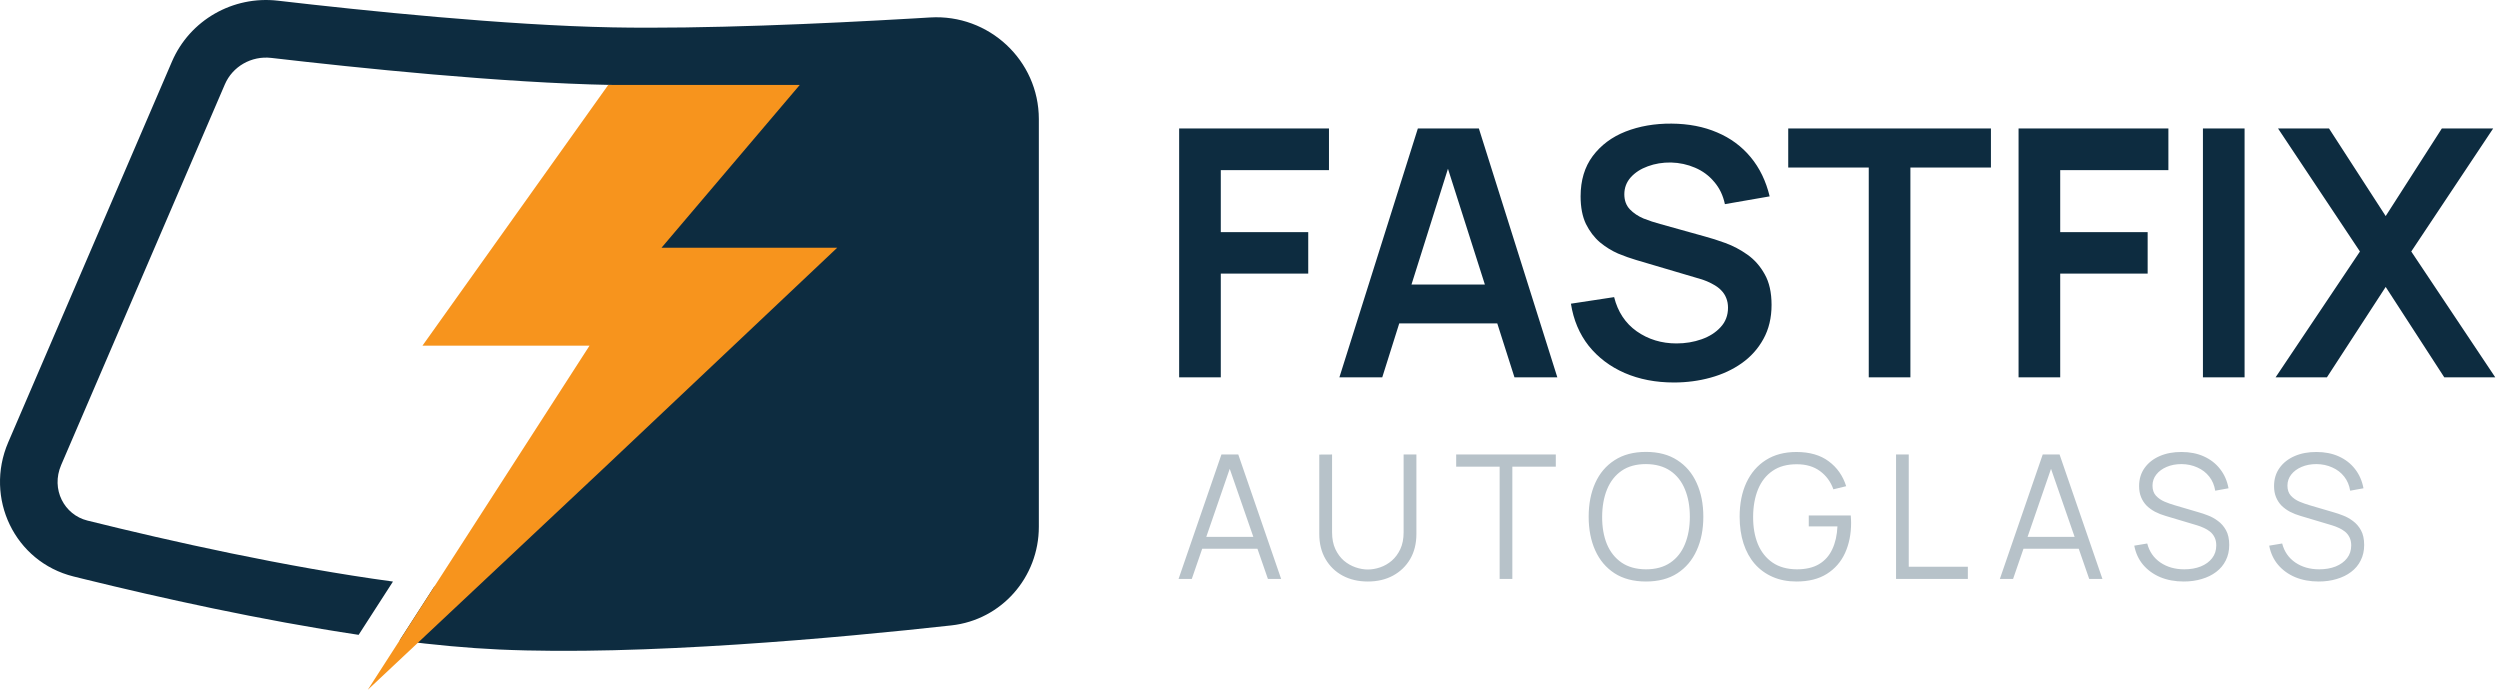
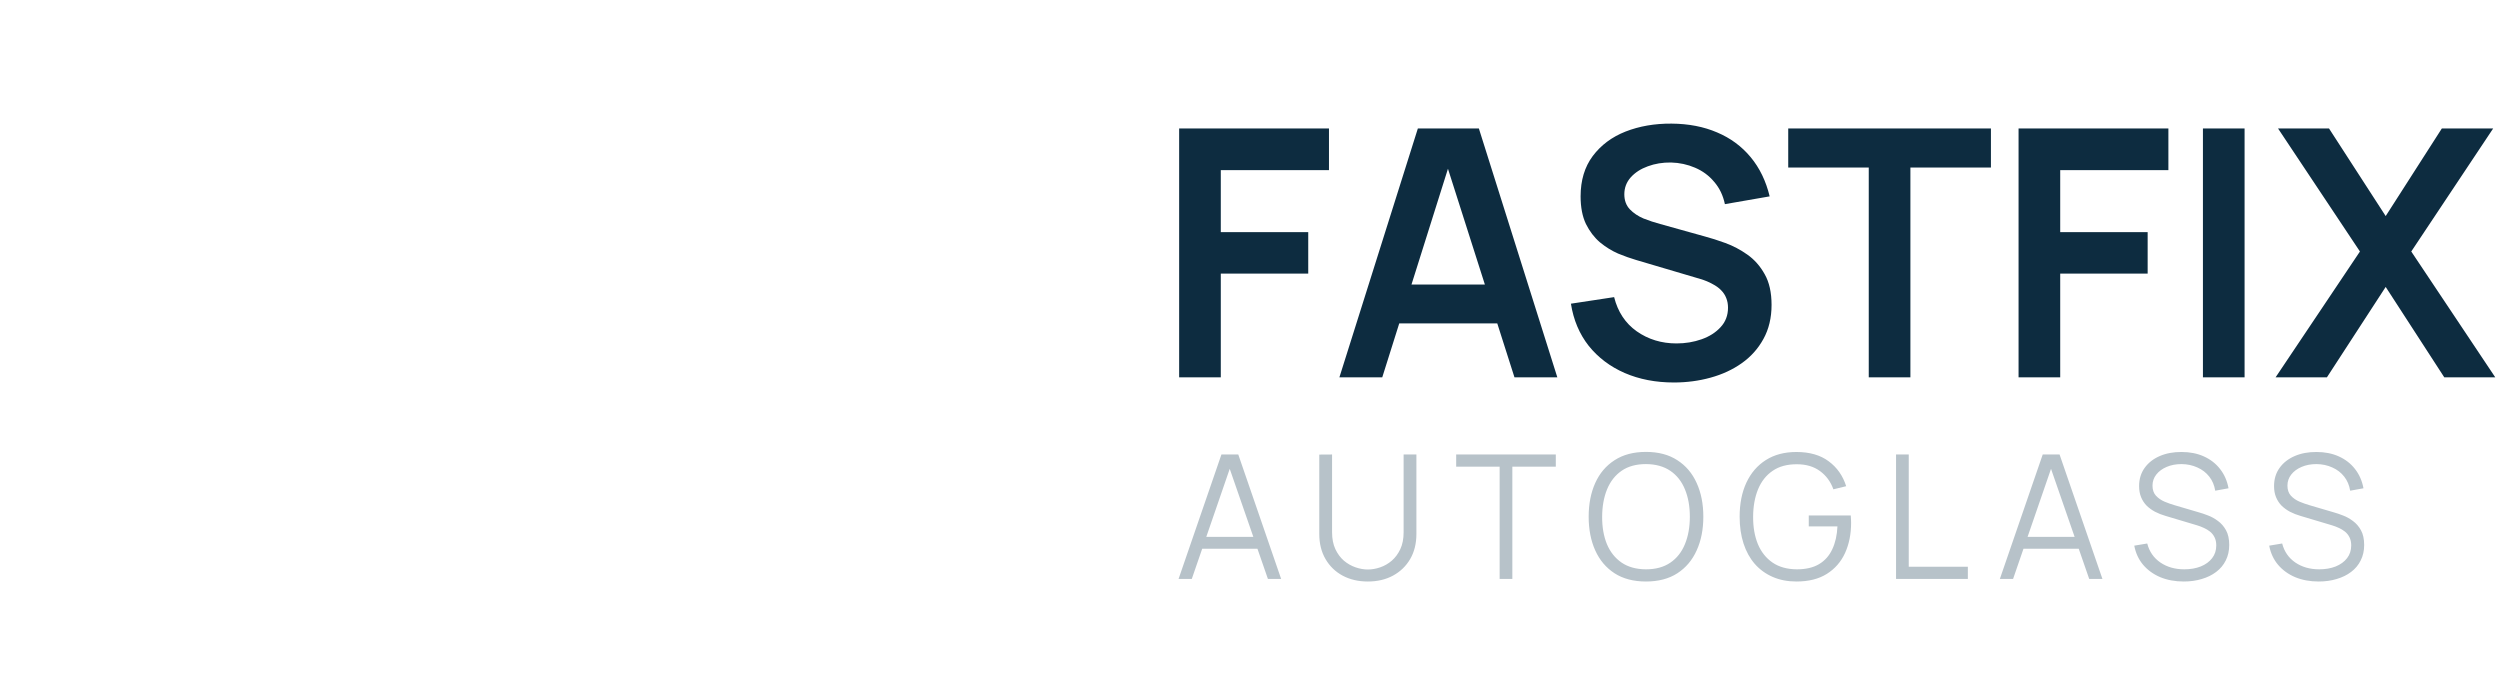
<svg xmlns="http://www.w3.org/2000/svg" width="868" height="240" viewBox="0 0 868 240" fill="none">
-   <path fill-rule="evenodd" clip-rule="evenodd" d="M59.703 21.378C65.902 6.966 80.919 -1.569 96.503 0.241C126.312 3.703 175.561 8.795 212.686 9.504C244.17 10.106 285.795 8.231 316.88 6.421L322.95 6.061C343.318 4.829 360.685 20.942 360.686 41.346V182.887C360.686 200.418 347.75 215.214 330.325 217.139C291.343 221.445 222.816 227.768 173.186 225.504C162.305 225.008 150.664 223.907 138.712 222.388L150.774 203.672C152.948 203.907 155.104 204.127 157.239 204.327L208.686 149.599V57.004C208.686 45.91 213.849 36.022 221.903 29.61C218.623 29.595 215.417 29.56 212.304 29.5C174.125 28.771 124.033 23.572 94.195 20.107C87.245 19.3 80.725 23.122 78.076 29.28L21.231 161.463C17.61 169.881 22.298 178.738 30.338 180.737C59.164 187.9 99.298 196.883 136.439 201.917L124.517 220.416C90.499 215.316 55.429 207.5 29.243 201.068L25.515 200.147C5.077 195.067 -5.463 172.909 2.858 153.562L59.703 21.378Z" fill="#0D2C40" />
-   <path d="M229.686 86.005H290.686L209.686 162.505L127.686 239.505L204.686 120.005H146.686L211.186 29.48H277.686L229.686 86.005Z" fill="#F7941D" />
  <path d="M409.4 131V44.6H461.42V59.06H423.86V80.6H454.22V95H423.86V131H409.4ZM465.041 131L492.281 44.6H513.461L540.701 131H525.821L501.101 53.48H504.341L479.921 131H465.041ZM480.221 112.28V98.78H525.581V112.28H480.221ZM581.185 132.8C574.865 132.8 569.165 131.7 564.085 129.5C559.045 127.3 554.885 124.16 551.605 120.08C548.365 115.96 546.305 111.08 545.425 105.44L560.425 103.16C561.705 108.28 564.325 112.24 568.285 115.04C572.285 117.84 576.885 119.24 582.085 119.24C585.165 119.24 588.065 118.76 590.785 117.8C593.505 116.84 595.705 115.44 597.385 113.6C599.105 111.76 599.965 109.5 599.965 106.82C599.965 105.62 599.765 104.52 599.365 103.52C598.965 102.48 598.365 101.56 597.565 100.76C596.805 99.96 595.805 99.24 594.565 98.6C593.365 97.92 591.965 97.34 590.365 96.86L568.045 90.26C566.125 89.7 564.045 88.96 561.805 88.04C559.605 87.08 557.505 85.78 555.505 84.14C553.545 82.46 551.925 80.34 550.645 77.78C549.405 75.18 548.785 71.98 548.785 68.18C548.785 62.62 550.185 57.96 552.985 54.2C555.825 50.4 559.625 47.56 564.385 45.68C569.185 43.8 574.505 42.88 580.345 42.92C586.265 42.96 591.545 43.98 596.185 45.98C600.825 47.94 604.705 50.8 607.825 54.56C610.945 58.32 613.145 62.86 614.425 68.18L598.885 70.88C598.245 67.84 597.005 65.26 595.165 63.14C593.365 60.98 591.145 59.34 588.505 58.22C585.905 57.1 583.125 56.5 580.165 56.42C577.285 56.38 574.605 56.82 572.125 57.74C569.685 58.62 567.705 59.9 566.185 61.58C564.705 63.26 563.965 65.22 563.965 67.46C563.965 69.58 564.605 71.32 565.885 72.68C567.165 74 568.745 75.06 570.625 75.86C572.545 76.62 574.485 77.26 576.445 77.78L591.925 82.1C594.045 82.66 596.425 83.42 599.065 84.38C601.705 85.34 604.245 86.68 606.685 88.4C609.125 90.12 611.125 92.38 612.685 95.18C614.285 97.98 615.085 101.54 615.085 105.86C615.085 110.34 614.145 114.28 612.265 117.68C610.425 121.04 607.925 123.84 604.765 126.08C601.605 128.32 597.985 130 593.905 131.12C589.865 132.24 585.625 132.8 581.185 132.8ZM648.832 131V58.16H620.872V44.6H691.252V58.16H663.292V131H648.832ZM700.845 131V44.6H752.865V59.06H715.305V80.6H745.665V95H715.305V131H700.845ZM764.858 131V44.6H779.318V131H764.858ZM790.091 131L819.371 87.32L790.931 44.6H808.631L828.311 75.02L847.811 44.6H865.631L837.191 87.32L866.351 131H848.651L828.311 99.62L807.911 131H790.091Z" fill="#0D2C40" />
  <path d="M409.2 201L424.08 157.8H429.93L444.81 201H440.22L426.09 160.26H427.83L413.79 201H409.2ZM415.83 190.53V186.39H438.15V190.53H415.83ZM474.915 201.9C471.615 201.9 468.695 201.22 466.155 199.86C463.635 198.5 461.655 196.58 460.215 194.1C458.775 191.62 458.055 188.72 458.055 185.4V157.83L462.495 157.8V184.83C462.495 187.07 462.875 189.01 463.635 190.65C464.395 192.27 465.385 193.61 466.605 194.67C467.845 195.71 469.195 196.48 470.655 196.98C472.115 197.48 473.535 197.73 474.915 197.73C476.315 197.73 477.745 197.48 479.205 196.98C480.665 196.48 482.005 195.71 483.225 194.67C484.445 193.61 485.435 192.27 486.195 190.65C486.955 189.01 487.335 187.07 487.335 184.83V157.8H491.775V185.4C491.775 188.72 491.055 191.62 489.615 194.1C488.175 196.56 486.185 198.48 483.645 199.86C481.125 201.22 478.215 201.9 474.915 201.9ZM520.674 201V162.03H505.584V157.8H540.174V162.03H525.084V201H520.674ZM571.475 201.9C567.175 201.9 563.545 200.95 560.585 199.05C557.625 197.13 555.385 194.48 553.865 191.1C552.345 187.72 551.585 183.82 551.585 179.4C551.585 174.98 552.345 171.08 553.865 167.7C555.385 164.32 557.625 161.68 560.585 159.78C563.545 157.86 567.175 156.9 571.475 156.9C575.795 156.9 579.425 157.86 582.365 159.78C585.325 161.68 587.565 164.32 589.085 167.7C590.625 171.08 591.395 174.98 591.395 179.4C591.395 183.82 590.625 187.72 589.085 191.1C587.565 194.48 585.325 197.13 582.365 199.05C579.425 200.95 575.795 201.9 571.475 201.9ZM571.475 197.67C574.855 197.67 577.675 196.9 579.935 195.36C582.195 193.82 583.885 191.68 585.005 188.94C586.145 186.18 586.715 183 586.715 179.4C586.715 175.8 586.145 172.63 585.005 169.89C583.885 167.15 582.195 165.01 579.935 163.47C577.675 161.93 574.855 161.15 571.475 161.13C568.095 161.13 565.285 161.9 563.045 163.44C560.805 164.98 559.115 167.13 557.975 169.89C556.855 172.63 556.285 175.8 556.265 179.4C556.245 183 556.795 186.17 557.915 188.91C559.055 191.63 560.755 193.77 563.015 195.33C565.275 196.87 568.095 197.65 571.475 197.67ZM623.713 201.9C620.673 201.9 617.933 201.37 615.493 200.31C613.053 199.25 610.973 197.74 609.253 195.78C607.553 193.82 606.253 191.46 605.353 188.7C604.453 185.92 604.003 182.82 604.003 179.4C604.003 174.88 604.783 170.94 606.343 167.58C607.923 164.2 610.183 161.58 613.123 159.72C616.063 157.86 619.593 156.93 623.713 156.93C628.313 156.93 632.053 158.01 634.933 160.17C637.833 162.31 639.853 165.19 640.993 168.81L636.553 169.89C635.613 167.25 634.063 165.14 631.903 163.56C629.763 161.98 627.093 161.19 623.893 161.19C620.513 161.17 617.703 161.93 615.463 163.47C613.223 164.99 611.533 167.13 610.393 169.89C609.273 172.63 608.703 175.8 608.683 179.4C608.663 183 609.213 186.17 610.333 188.91C611.473 191.63 613.173 193.77 615.433 195.33C617.693 196.87 620.513 197.65 623.893 197.67C626.993 197.67 629.553 197.07 631.573 195.87C633.593 194.67 635.123 192.95 636.163 190.71C637.223 188.47 637.823 185.82 637.963 182.76H628.003V178.98H642.583C642.643 179.44 642.673 179.93 642.673 180.45C642.693 180.95 642.703 181.31 642.703 181.53C642.703 185.43 642.003 188.92 640.603 192C639.203 195.06 637.093 197.48 634.273 199.26C631.473 201.02 627.953 201.9 623.713 201.9ZM658.308 201V157.8H662.718V196.77H683.238V201H658.308ZM694.352 201L709.232 157.8H715.082L729.962 201H725.372L711.242 160.26H712.982L698.942 201H694.352ZM700.982 190.53V186.39H723.302V190.53H700.982ZM758.208 201.9C755.188 201.9 752.468 201.4 750.048 200.4C747.648 199.38 745.658 197.94 744.078 196.08C742.518 194.22 741.498 192.01 741.018 189.45L745.518 188.7C746.238 191.5 747.758 193.7 750.078 195.3C752.398 196.88 755.168 197.67 758.388 197.67C760.508 197.67 762.408 197.34 764.088 196.68C765.768 196 767.088 195.04 768.048 193.8C769.008 192.56 769.488 191.09 769.488 189.39C769.488 188.27 769.288 187.32 768.888 186.54C768.488 185.74 767.958 185.08 767.298 184.56C766.638 184.04 765.918 183.61 765.138 183.27C764.358 182.91 763.598 182.62 762.858 182.4L751.908 179.13C750.588 178.75 749.368 178.27 748.248 177.69C747.128 177.09 746.148 176.38 745.308 175.56C744.488 174.72 743.848 173.74 743.388 172.62C742.928 171.5 742.698 170.22 742.698 168.78C742.698 166.34 743.338 164.23 744.618 162.45C745.898 160.67 747.648 159.3 749.868 158.34C752.088 157.38 754.618 156.91 757.458 156.93C760.338 156.93 762.908 157.44 765.168 158.46C767.448 159.48 769.328 160.94 770.808 162.84C772.288 164.72 773.268 166.95 773.748 169.53L769.128 170.37C768.828 168.49 768.138 166.86 767.058 165.48C765.978 164.1 764.598 163.04 762.918 162.3C761.258 161.54 759.428 161.15 757.428 161.13C755.488 161.13 753.758 161.46 752.238 162.12C750.738 162.76 749.548 163.64 748.668 164.76C747.788 165.88 747.348 167.16 747.348 168.6C747.348 170.06 747.748 171.23 748.548 172.11C749.368 172.99 750.368 173.68 751.548 174.18C752.748 174.68 753.908 175.09 755.028 175.41L763.488 177.9C764.368 178.14 765.398 178.49 766.578 178.95C767.778 179.39 768.938 180.03 770.058 180.87C771.198 181.69 772.138 182.77 772.878 184.11C773.618 185.45 773.988 187.15 773.988 189.21C773.988 191.21 773.588 193 772.788 194.58C772.008 196.16 770.898 197.49 769.458 198.57C768.038 199.65 766.368 200.47 764.448 201.03C762.548 201.61 760.468 201.9 758.208 201.9ZM805.059 201.9C802.039 201.9 799.319 201.4 796.899 200.4C794.499 199.38 792.509 197.94 790.929 196.08C789.369 194.22 788.349 192.01 787.869 189.45L792.369 188.7C793.089 191.5 794.609 193.7 796.929 195.3C799.249 196.88 802.019 197.67 805.239 197.67C807.359 197.67 809.259 197.34 810.939 196.68C812.619 196 813.939 195.04 814.899 193.8C815.859 192.56 816.339 191.09 816.339 189.39C816.339 188.27 816.139 187.32 815.739 186.54C815.339 185.74 814.809 185.08 814.149 184.56C813.489 184.04 812.769 183.61 811.989 183.27C811.209 182.91 810.449 182.62 809.709 182.4L798.759 179.13C797.439 178.75 796.219 178.27 795.099 177.69C793.979 177.09 792.999 176.38 792.159 175.56C791.339 174.72 790.699 173.74 790.239 172.62C789.779 171.5 789.549 170.22 789.549 168.78C789.549 166.34 790.189 164.23 791.469 162.45C792.749 160.67 794.499 159.3 796.719 158.34C798.939 157.38 801.469 156.91 804.309 156.93C807.189 156.93 809.759 157.44 812.019 158.46C814.299 159.48 816.179 160.94 817.659 162.84C819.139 164.72 820.119 166.95 820.599 169.53L815.979 170.37C815.679 168.49 814.989 166.86 813.909 165.48C812.829 164.1 811.449 163.04 809.769 162.3C808.109 161.54 806.279 161.15 804.279 161.13C802.339 161.13 800.609 161.46 799.089 162.12C797.589 162.76 796.399 163.64 795.519 164.76C794.639 165.88 794.199 167.16 794.199 168.6C794.199 170.06 794.599 171.23 795.399 172.11C796.219 172.99 797.219 173.68 798.399 174.18C799.599 174.68 800.759 175.09 801.879 175.41L810.339 177.9C811.219 178.14 812.249 178.49 813.429 178.95C814.629 179.39 815.789 180.03 816.909 180.87C818.049 181.69 818.989 182.77 819.729 184.11C820.469 185.45 820.839 187.15 820.839 189.21C820.839 191.21 820.439 193 819.639 194.58C818.859 196.16 817.749 197.49 816.309 198.57C814.889 199.65 813.219 200.47 811.299 201.03C809.399 201.61 807.319 201.9 805.059 201.9Z" fill="#B7C2C9" />
</svg>